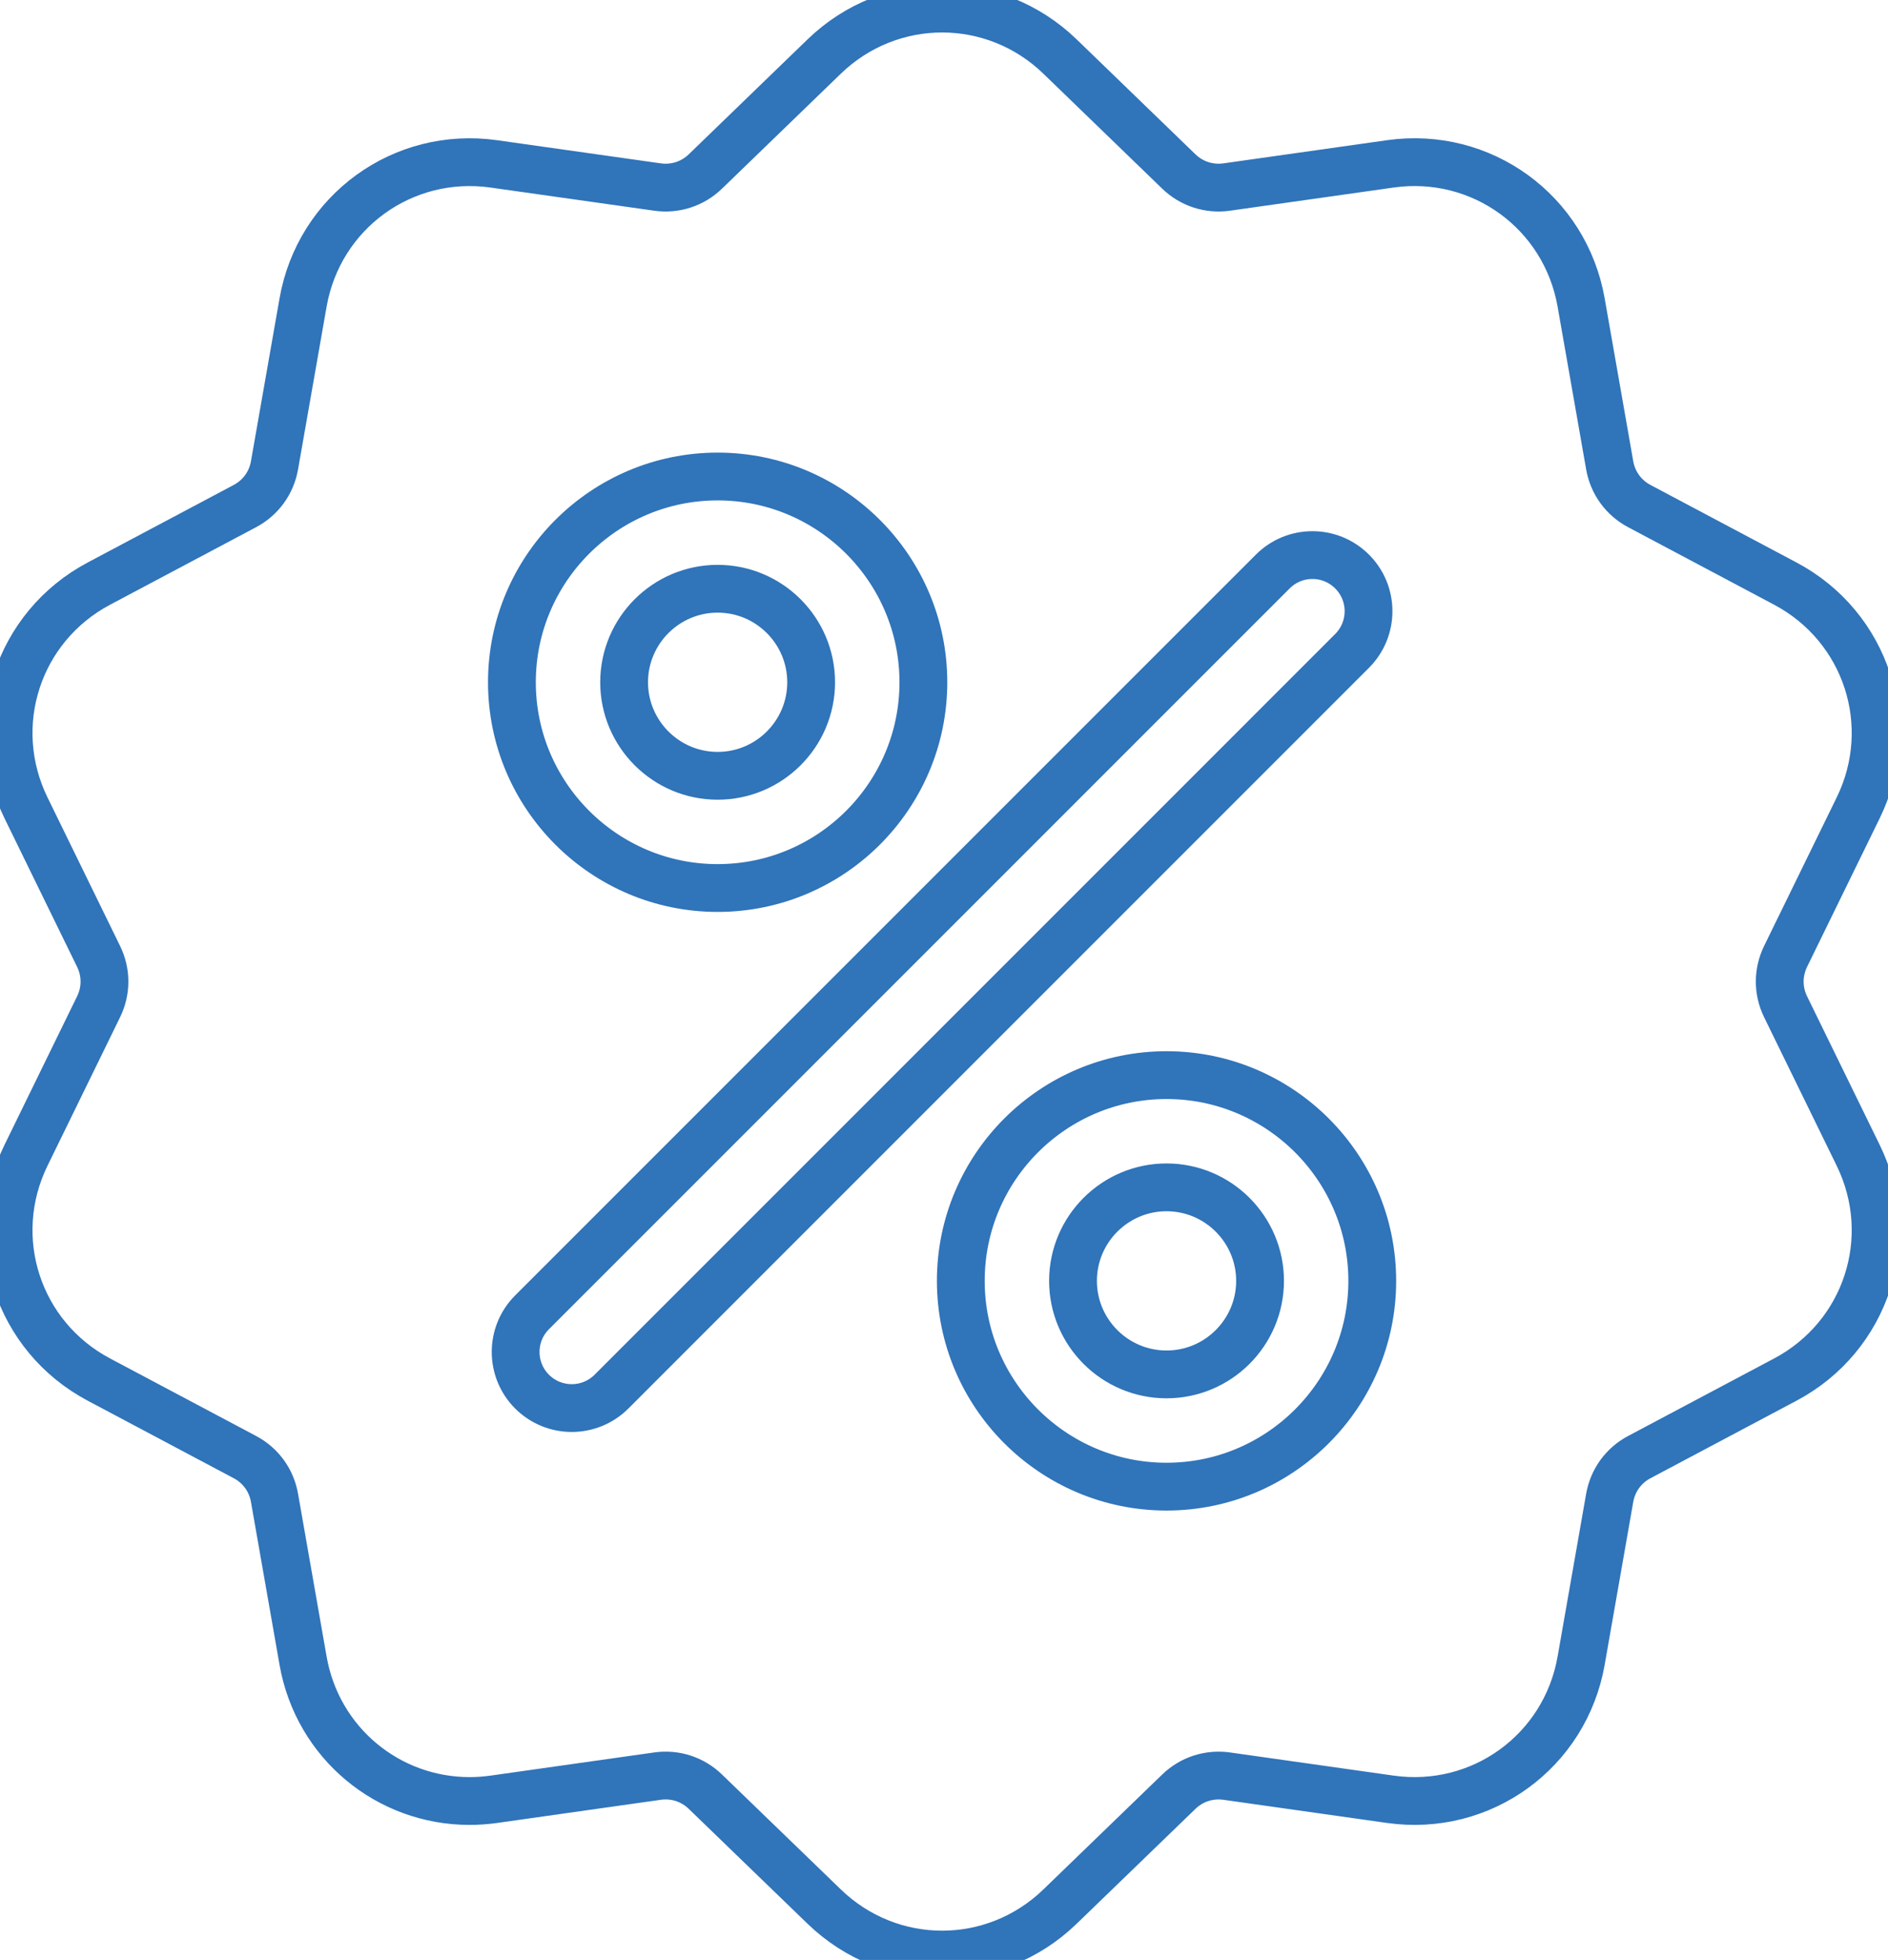
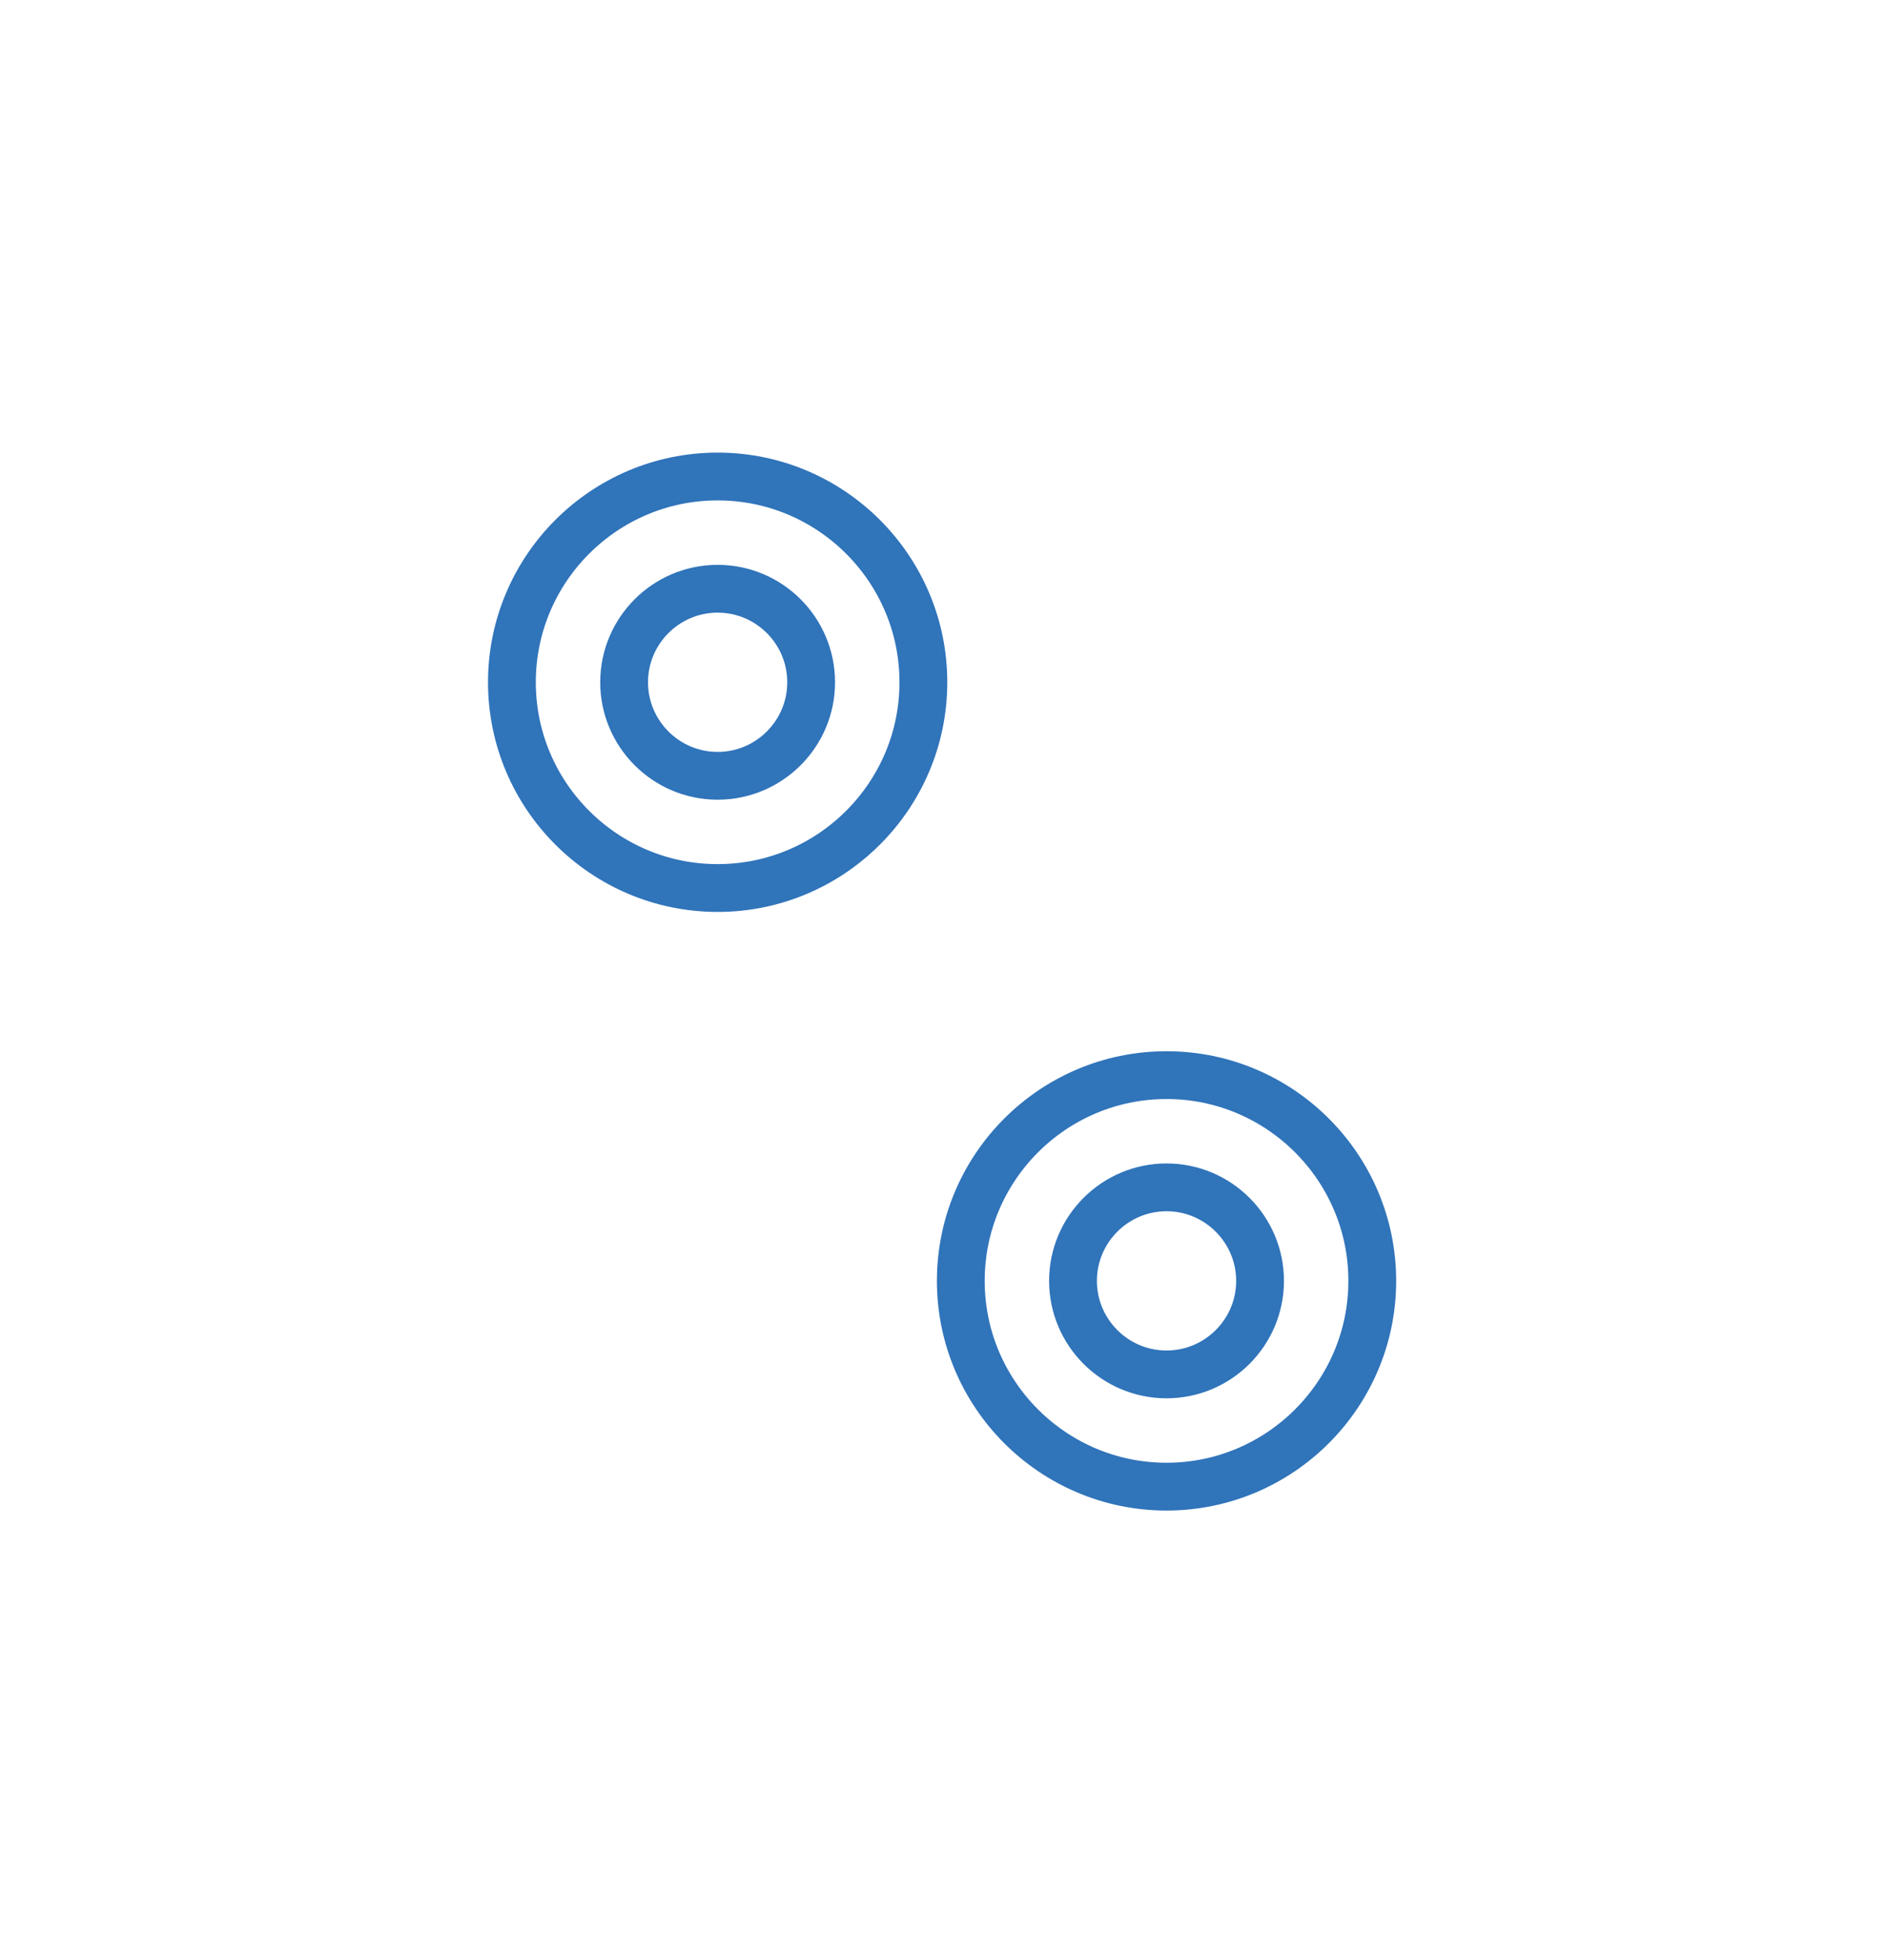
<svg xmlns="http://www.w3.org/2000/svg" width="79px" height="82px" viewBox="0 0 79 82" version="1.1">
  <title>PRISTUPAČNE</title>
  <desc>Created with Sketch.</desc>
  <g id="PRISTUPAČNE" stroke="none" stroke-width="1" fill="none" fill-rule="evenodd" stroke-linejoin="round">
    <g id="Group-9" stroke="#3074BA" stroke-width="2">
-       <path d="M74.715,42.121 C74.388,41.452 74.388,40.684 74.715,40.014 L77.752,33.801 C79.443,30.343 78.103,26.22 74.702,24.416 L68.595,21.174 C67.936,20.826 67.484,20.203 67.355,19.468 L66.16,12.658 C65.495,8.867 61.987,6.317 58.176,6.856 L51.33,7.825 C50.591,7.929 49.861,7.692 49.324,7.173 L44.355,2.366 C41.588,-0.31 37.253,-0.31 34.486,2.366 L29.517,7.173 C28.981,7.692 28.25,7.929 27.511,7.825 L20.665,6.857 C16.853,6.317 13.346,8.867 12.681,12.659 L11.486,19.468 C11.358,20.203 10.905,20.825 10.246,21.174 L4.139,24.416 C0.738,26.22 -0.601,30.343 1.089,33.801 L4.125,40.014 C4.453,40.684 4.453,41.452 4.125,42.121 L1.089,48.334 C-0.601,51.792 0.737,55.916 4.139,57.719 L10.246,60.961 C10.905,61.309 11.358,61.932 11.486,62.666 L12.681,69.477 C13.286,72.93 16.246,75.35 19.649,75.35 C19.984,75.35 20.323,75.326 20.665,75.278 L27.511,74.309 C28.249,74.204 28.981,74.442 29.517,74.962 L34.486,79.767 C35.87,81.106 37.645,81.775 39.421,81.775 C41.195,81.775 42.972,81.106 44.355,79.767 L49.324,74.962 C49.861,74.442 50.592,74.206 51.33,74.309 L58.177,75.278 C61.989,75.817 65.495,73.269 66.16,69.477 L67.355,62.666 C67.485,61.932 67.936,61.309 68.595,60.961 L74.702,57.719 C78.103,55.916 79.443,51.792 77.752,48.334 L74.715,42.121 Z" id="Stroke-1" />
-       <path d="M56.576,23.912 C55.659,22.994 54.173,22.994 53.256,23.912 L22.264,54.903 C21.347,55.819 21.347,57.306 22.264,58.224 C22.723,58.681 23.324,58.91 23.925,58.91 C24.525,58.91 25.127,58.681 25.585,58.224 L56.576,27.232 C57.493,26.314 57.493,24.828 56.576,23.912 Z" id="Stroke-3" />
      <path d="M30.028,24.632 C32.186,24.632 33.941,26.387 33.941,28.545 C33.941,30.702 32.186,32.458 30.028,32.458 C27.871,32.458 26.115,30.702 26.115,28.545 C26.115,26.387 27.871,24.632 30.028,24.632 Z M30.028,37.153 C34.775,37.153 38.637,33.292 38.637,28.545 C38.637,23.798 34.775,19.936 30.028,19.936 C25.281,19.936 21.42,23.798 21.42,28.545 C21.42,33.292 25.281,37.153 30.028,37.153 Z" id="Stroke-5" />
      <path d="M48.811,57.502 C46.654,57.502 44.898,55.747 44.898,53.589 C44.898,51.432 46.654,49.676 48.811,49.676 C50.969,49.676 52.725,51.432 52.725,53.589 C52.725,55.747 50.969,57.502 48.811,57.502 Z M48.811,44.981 C44.064,44.981 40.203,48.842 40.203,53.589 C40.203,58.336 44.064,62.198 48.811,62.198 C53.558,62.198 57.42,58.336 57.42,53.589 C57.42,48.842 53.558,44.981 48.811,44.981 Z" id="Stroke-7" />
    </g>
  </g>
</svg>